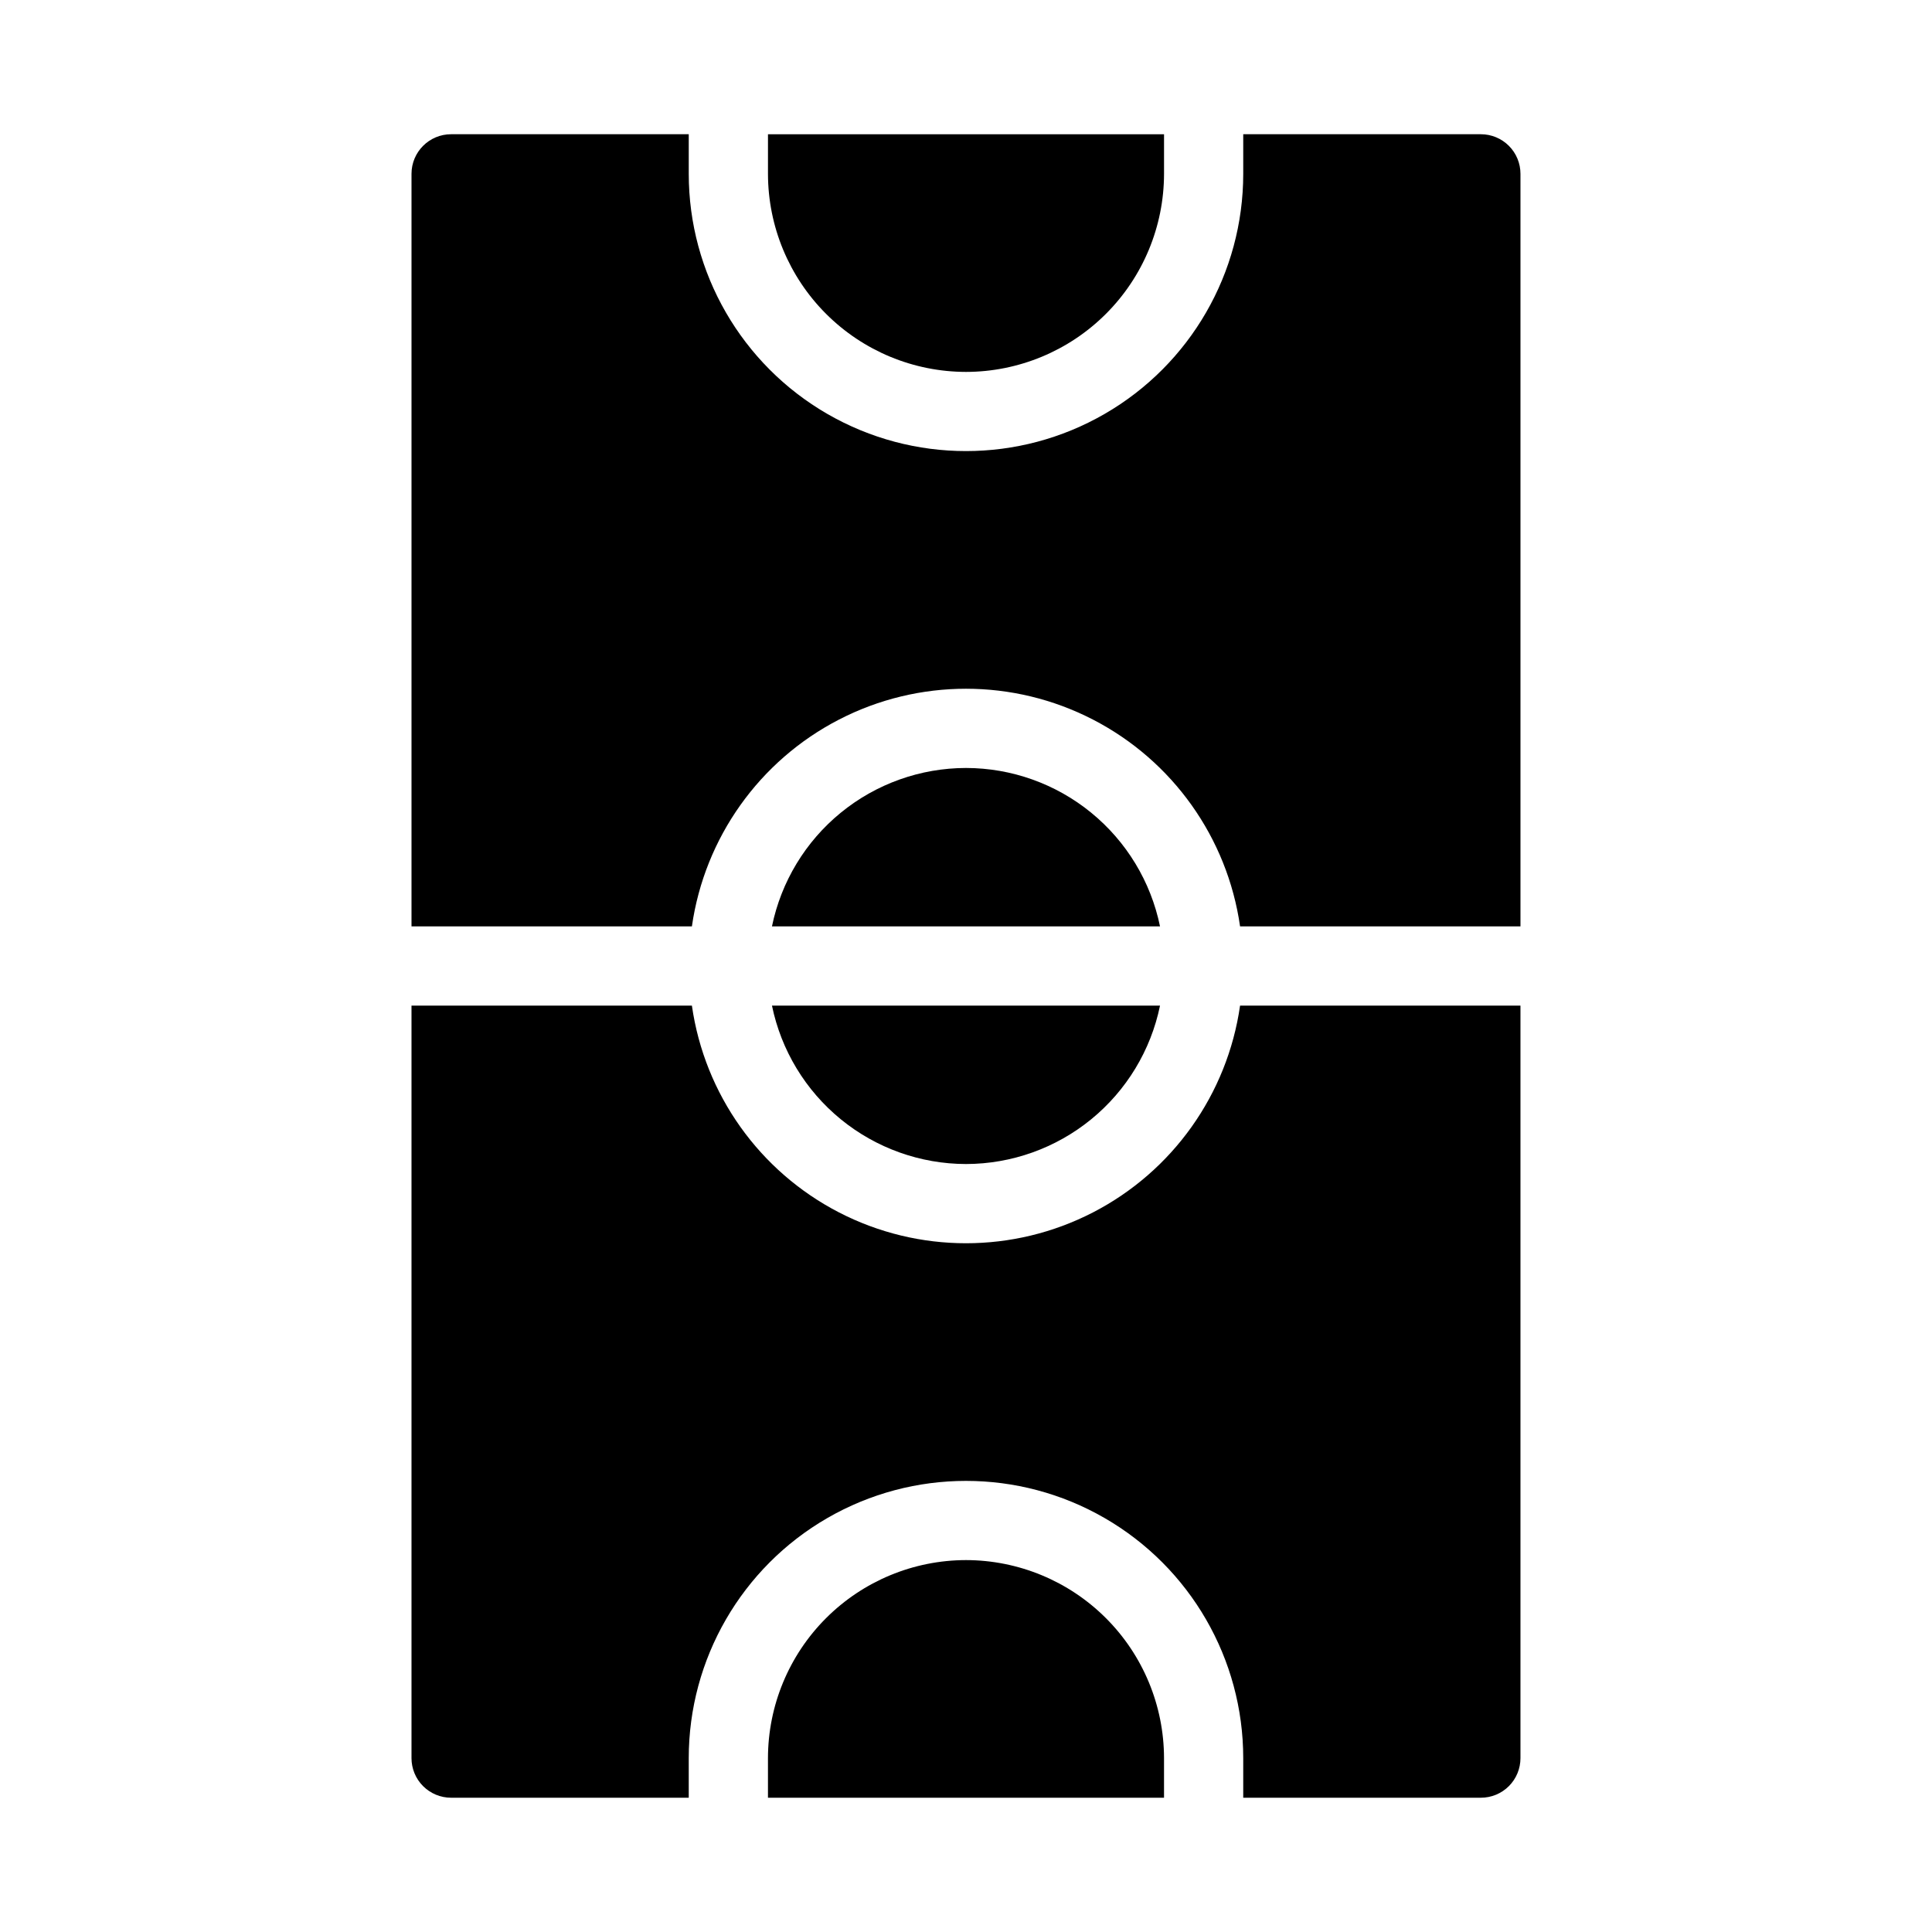
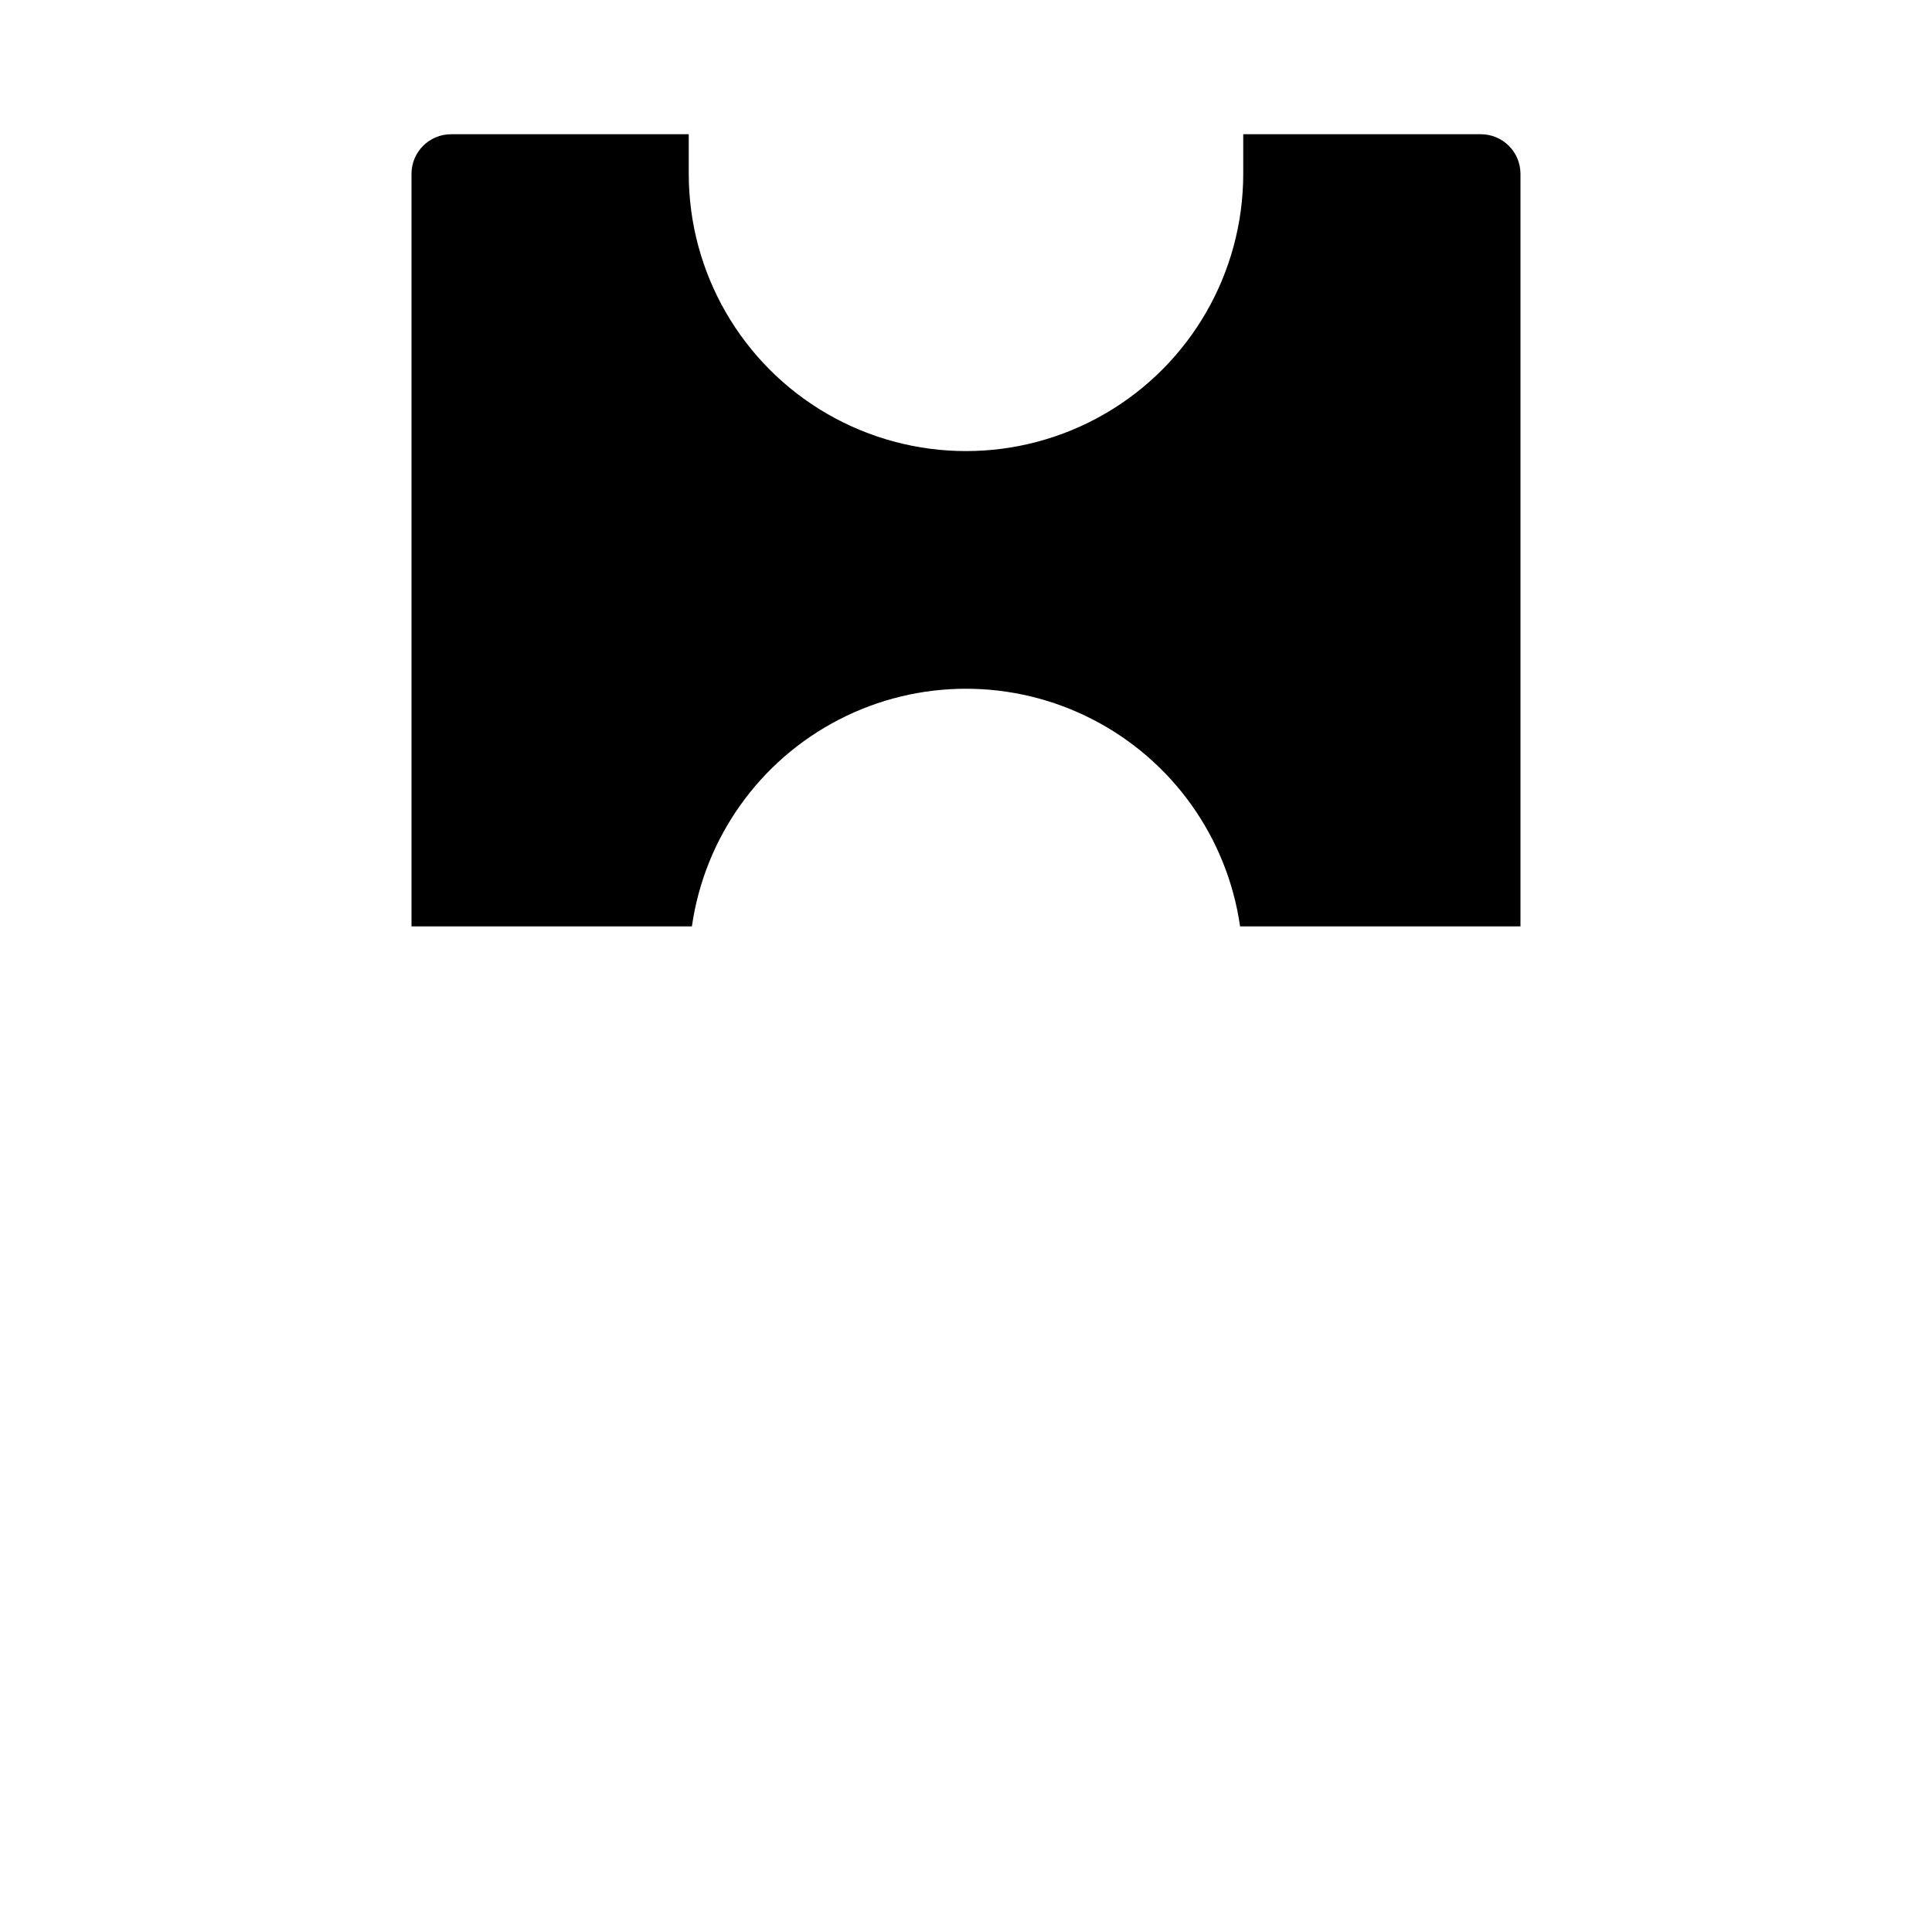
<svg xmlns="http://www.w3.org/2000/svg" fill="#000000" width="800px" height="800px" version="1.1" viewBox="144 144 512 512">
  <g>
    <path d="m327.36 389.5c3.367-23.508 17.898-43.93 39-54.812 21.102-10.887 46.168-10.887 67.27 0 21.105 10.883 35.637 31.305 39 54.812h74.309v-199.43c0.004-2.785-1.102-5.453-3.07-7.422s-4.641-3.074-7.426-3.074h-62.973v10.496c0 26.25-14.004 50.504-36.738 63.629-22.73 13.125-50.738 13.125-73.473 0-22.73-13.125-36.734-37.379-36.734-63.629v-10.496h-62.977c-5.797 0-10.496 4.699-10.496 10.496v199.43z" />
-     <path d="m400 242.56c13.91-0.016 27.25-5.551 37.09-15.391 9.84-9.836 15.371-23.176 15.391-37.09v-10.496h-104.96v10.496c0.016 13.914 5.551 27.254 15.387 37.09 9.84 9.84 23.18 15.375 37.094 15.391z" />
-     <path d="m400 347.52c-12.094 0.016-23.809 4.199-33.176 11.848-9.367 7.648-15.809 18.289-18.246 30.137h102.84c-2.434-11.848-8.879-22.488-18.246-30.137-9.363-7.648-21.082-11.832-33.172-11.848z" />
-     <path d="m472.63 410.5c-3.367 23.504-17.898 43.926-39 54.812-21.102 10.883-46.168 10.883-67.27 0-21.102-10.887-35.633-31.309-39-54.812h-74.309v199.42c0 2.785 1.105 5.457 3.074 7.422 1.969 1.969 4.637 3.074 7.422 3.074h62.977v-10.492c0-26.25 14.004-50.504 36.734-63.629 22.734-13.125 50.742-13.125 73.473 0 22.734 13.125 36.738 37.379 36.738 63.629v10.492h62.977-0.004c2.785 0.004 5.457-1.102 7.426-3.07s3.074-4.641 3.07-7.426v-199.42z" />
-     <path d="m400 452.48c12.09-0.02 23.809-4.203 33.172-11.852 9.367-7.648 15.812-18.289 18.246-30.133h-102.84c2.438 11.844 8.879 22.484 18.246 30.133 9.367 7.648 21.082 11.832 33.176 11.852z" />
-     <path d="m400 557.44c-13.914 0.016-27.254 5.551-37.094 15.391-9.836 9.836-15.371 23.176-15.387 37.09v10.492h104.96v-10.492c-0.02-13.914-5.551-27.254-15.391-37.09-9.84-9.84-23.18-15.375-37.09-15.391z" />
  </g>
</svg>